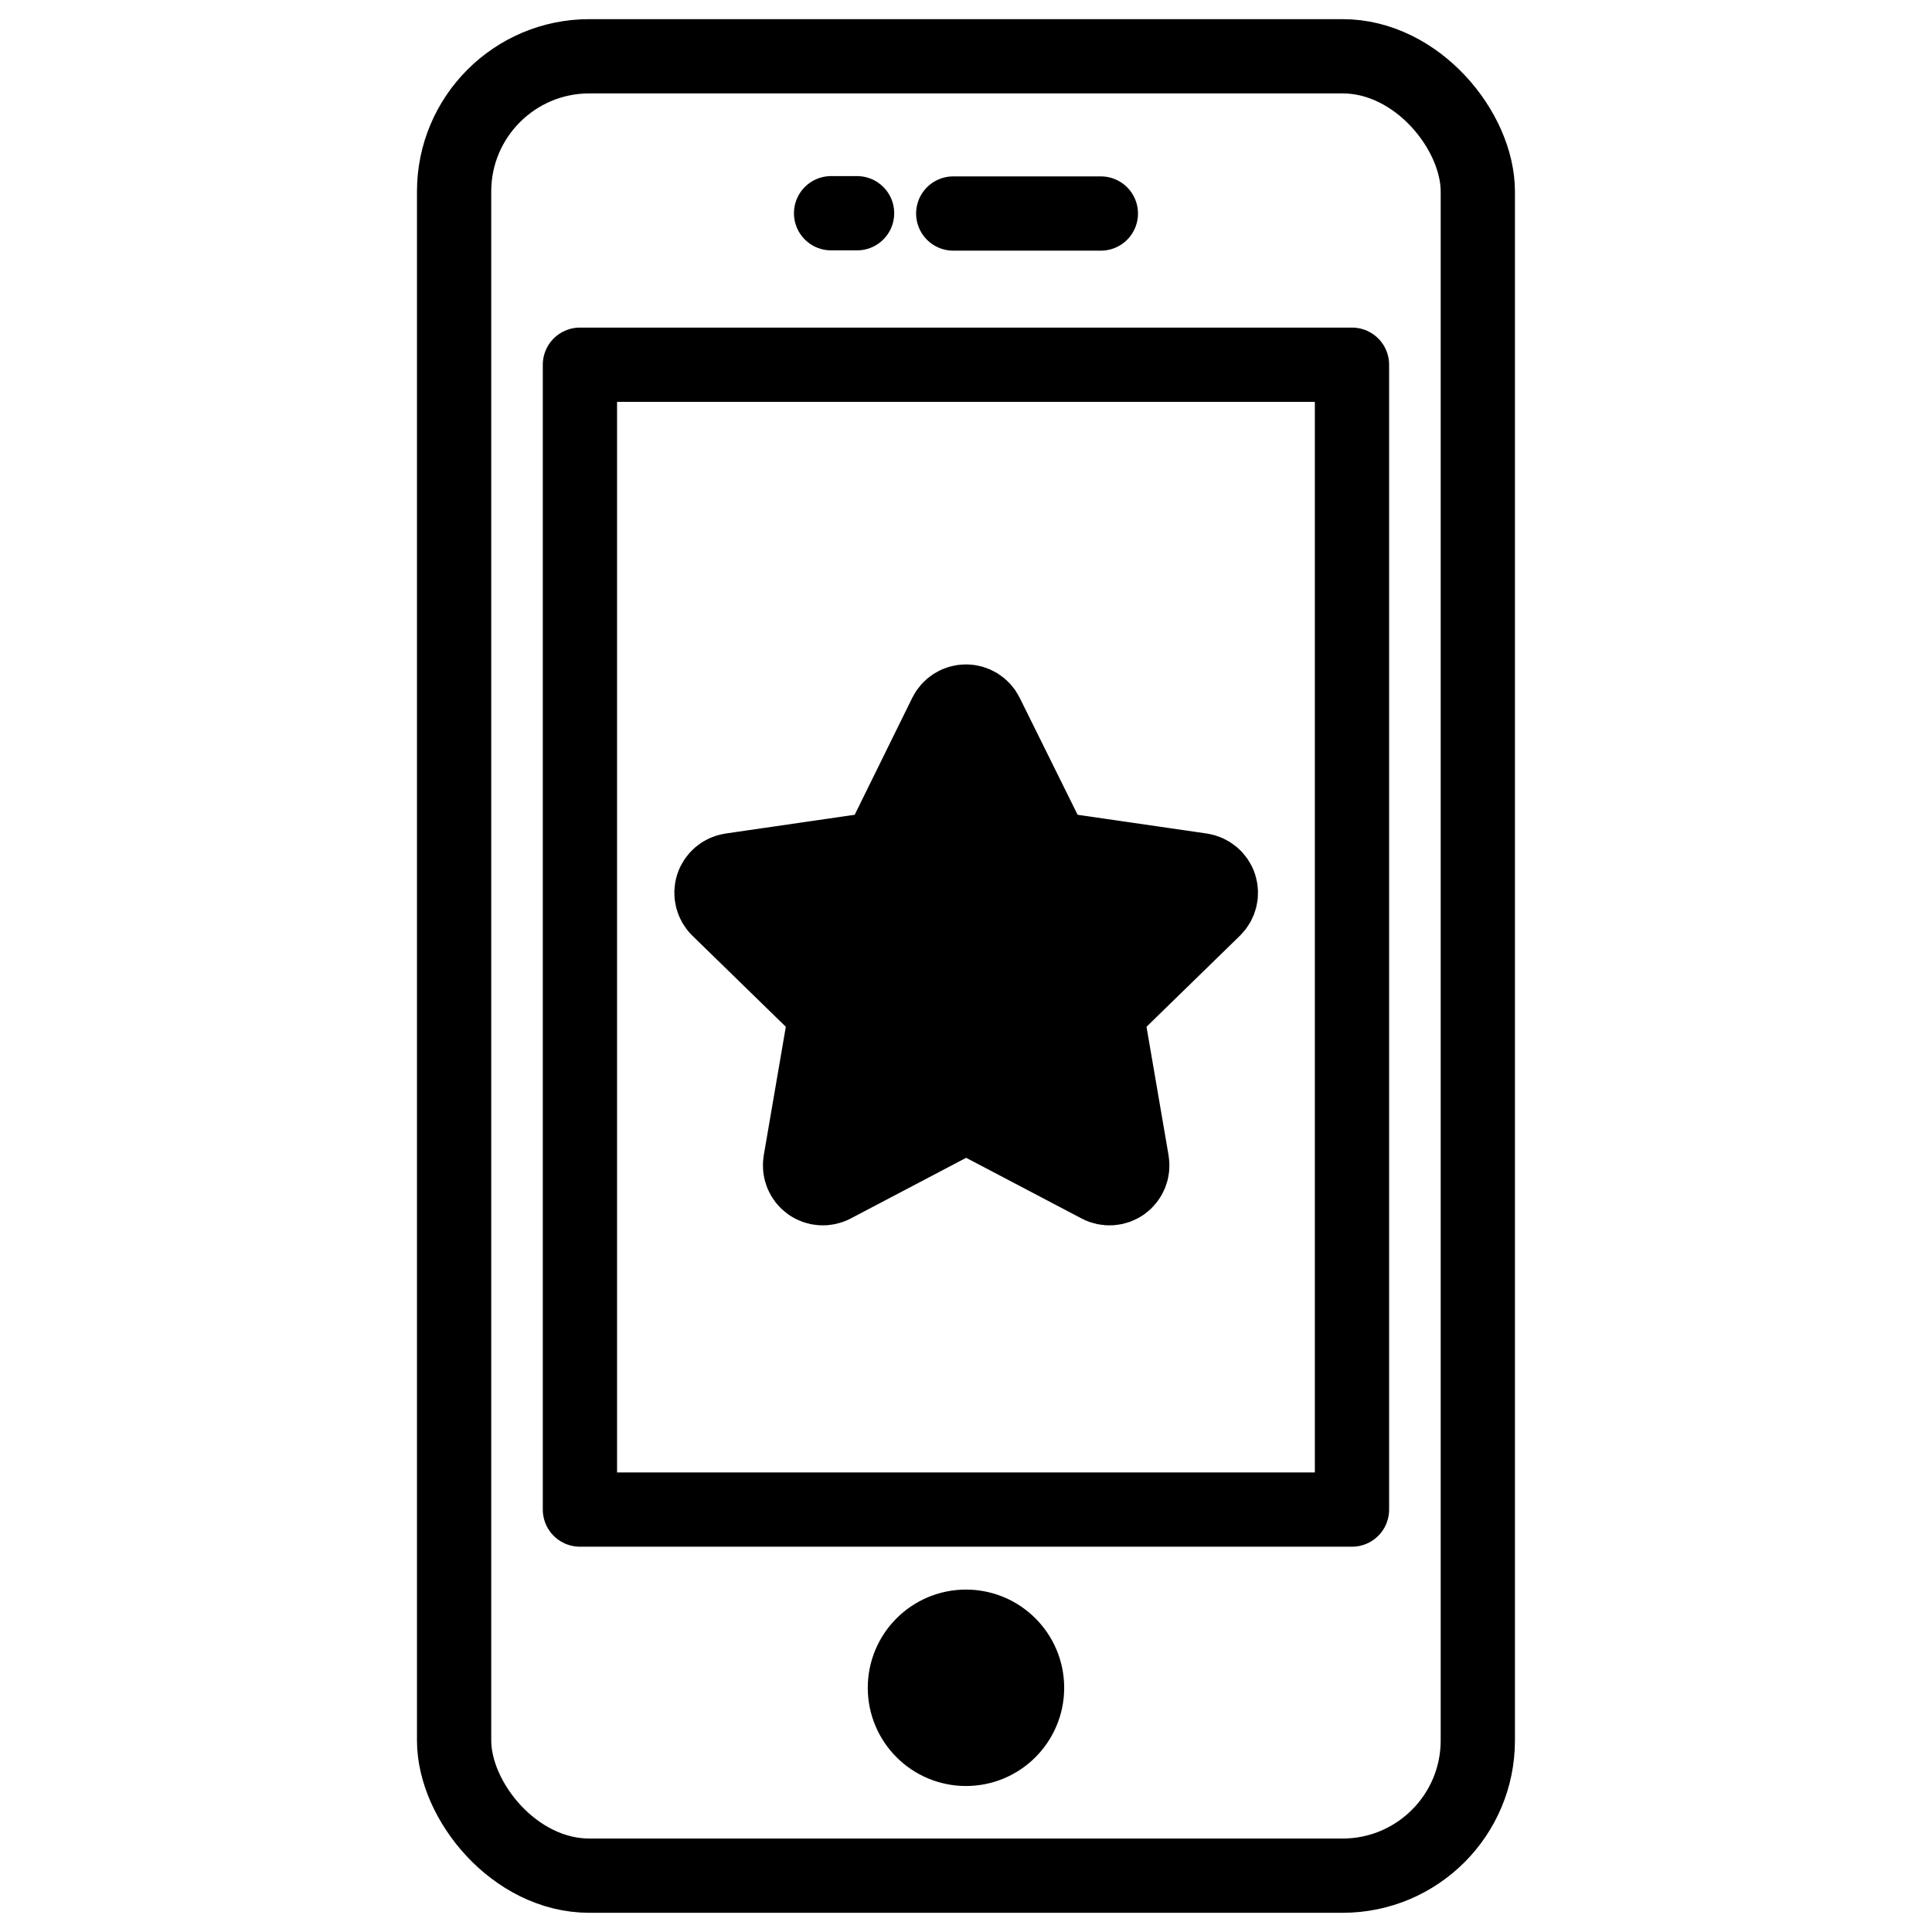
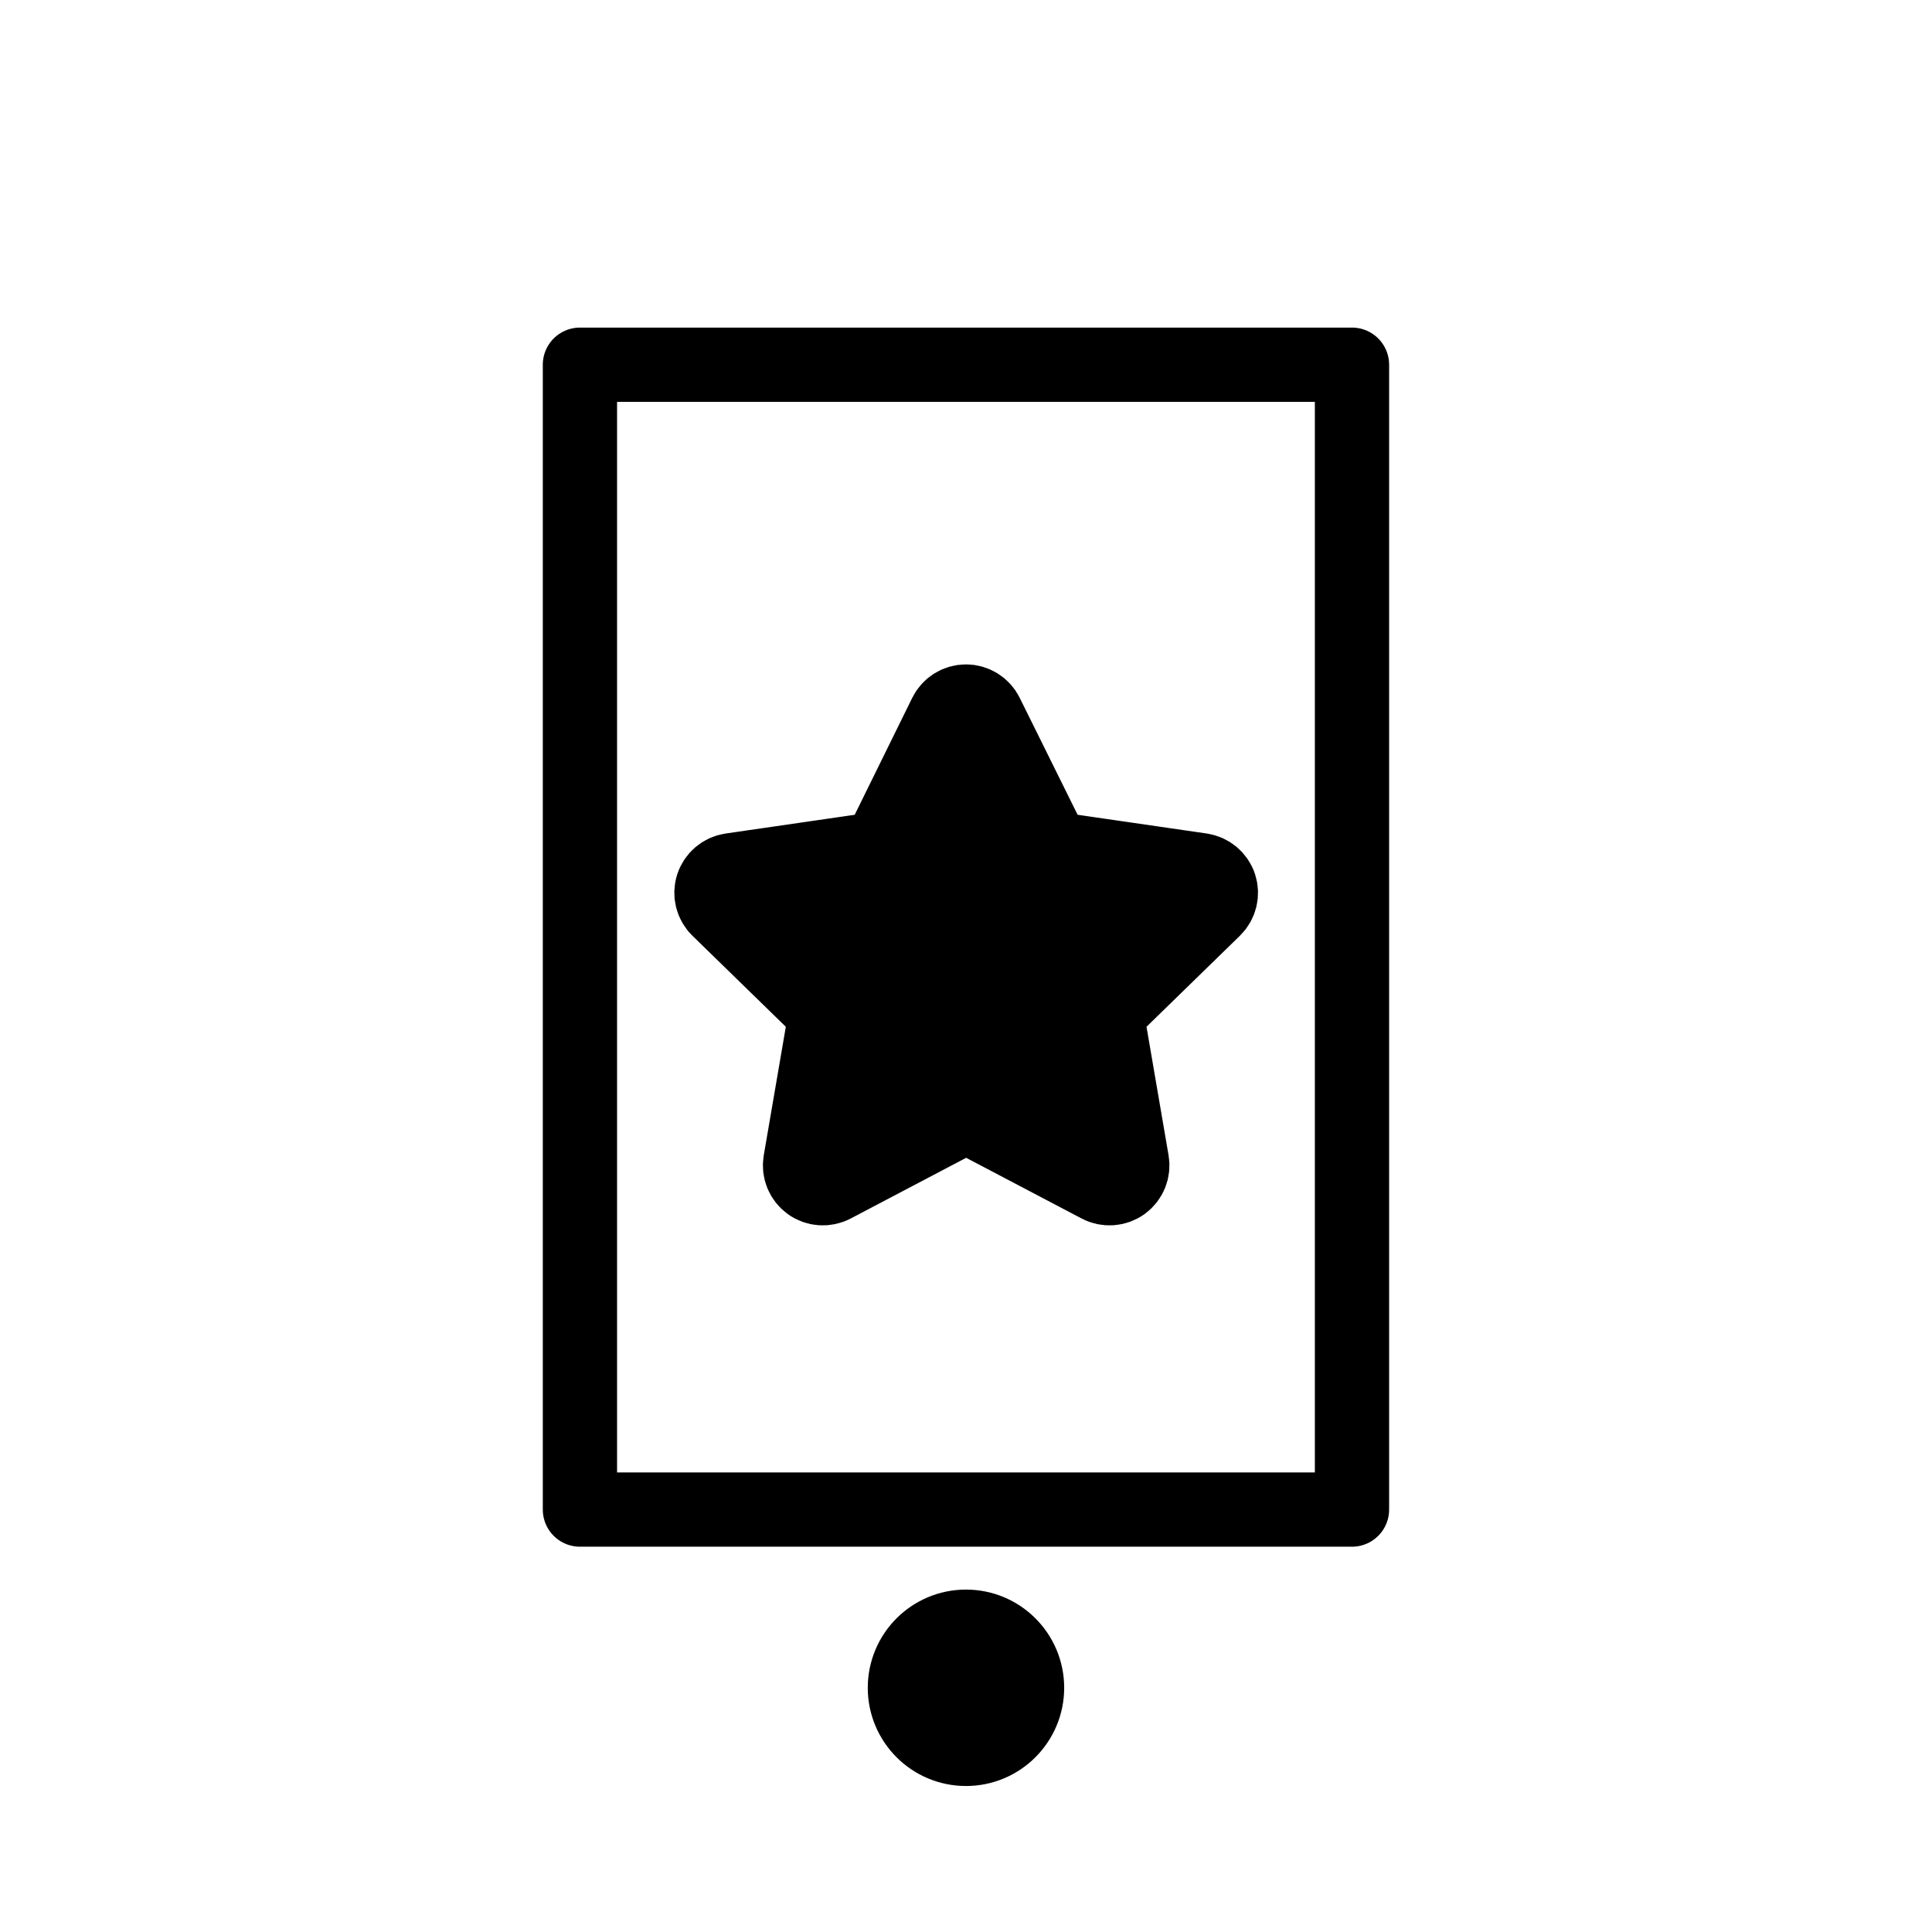
<svg xmlns="http://www.w3.org/2000/svg" width="800px" height="800px" version="1.1" viewBox="144 144 512 512">
  <g stroke="#000000" stroke-linecap="round" stroke-linejoin="round" stroke-width="20">
    <path transform="matrix(.984 0 0 .984 148.09 148.09)" d="m261.5 188.2 16.502 33.322c0.893 1.81 2.62 3.065 4.617 3.358l36.78 5.339v0.004c2.314 0.337 4.232 1.957 4.954 4.176 0.719 2.223 0.119 4.66-1.552 6.292l-26.609 25.938c-1.453 1.413-2.112 3.446-1.77 5.442l6.288 36.629c0.389 2.303-0.56 4.625-2.449 5.994-1.89 1.373-4.394 1.552-6.459 0.464l-32.889-17.288c-1.79-0.941-3.93-0.941-5.72 0l-32.889 17.288c-2.068 1.088-4.573 0.909-6.463-0.464-1.89-1.37-2.838-3.692-2.449-5.994l6.288-36.629h0.004c0.341-1.997-0.322-4.029-1.77-5.442l-26.609-25.938c-1.675-1.632-2.275-4.069-1.552-6.292 0.719-2.219 2.64-3.839 4.95-4.176l36.78-5.339v-0.004c1.997-0.294 3.724-1.548 4.621-3.358l16.399-33.322c1.032-2.092 3.164-3.422 5.502-3.422 2.334 0 4.466 1.33 5.498 3.422z" />
-     <path transform="matrix(.984 0 0 .984 148.09 148.09)" d="m154.56 11h202.87c20.115 0 36.419 20.115 36.419 36.419v417.16c0 20.115-16.308 36.419-36.419 36.419h-202.87c-20.115 0-36.419-20.115-36.419-36.419v-417.16c0-20.115 16.308-36.419 36.419-36.419z" fill="none" />
    <path transform="matrix(.984 0 0 .984 148.09 148.09)" d="m152.03 94.071h207.93v308.33h-207.93z" fill="none" />
-     <path transform="matrix(.984 0 0 .984 148.09 148.09)" d="m252.57 53.35h39.757" fill="none" />
-     <path transform="matrix(.984 0 0 .984 148.09 148.09)" d="m219.67 53.27h6.999" fill="none" />
    <path transform="matrix(.984 0 0 .984 148.09 148.09)" d="m272.45 450.4c0 9.083-7.364 16.451-16.447 16.451-9.087 0-16.451-7.368-16.451-16.451 0-9.087 7.364-16.451 16.451-16.451 9.083 0 16.447 7.364 16.447 16.451" />
  </g>
</svg>